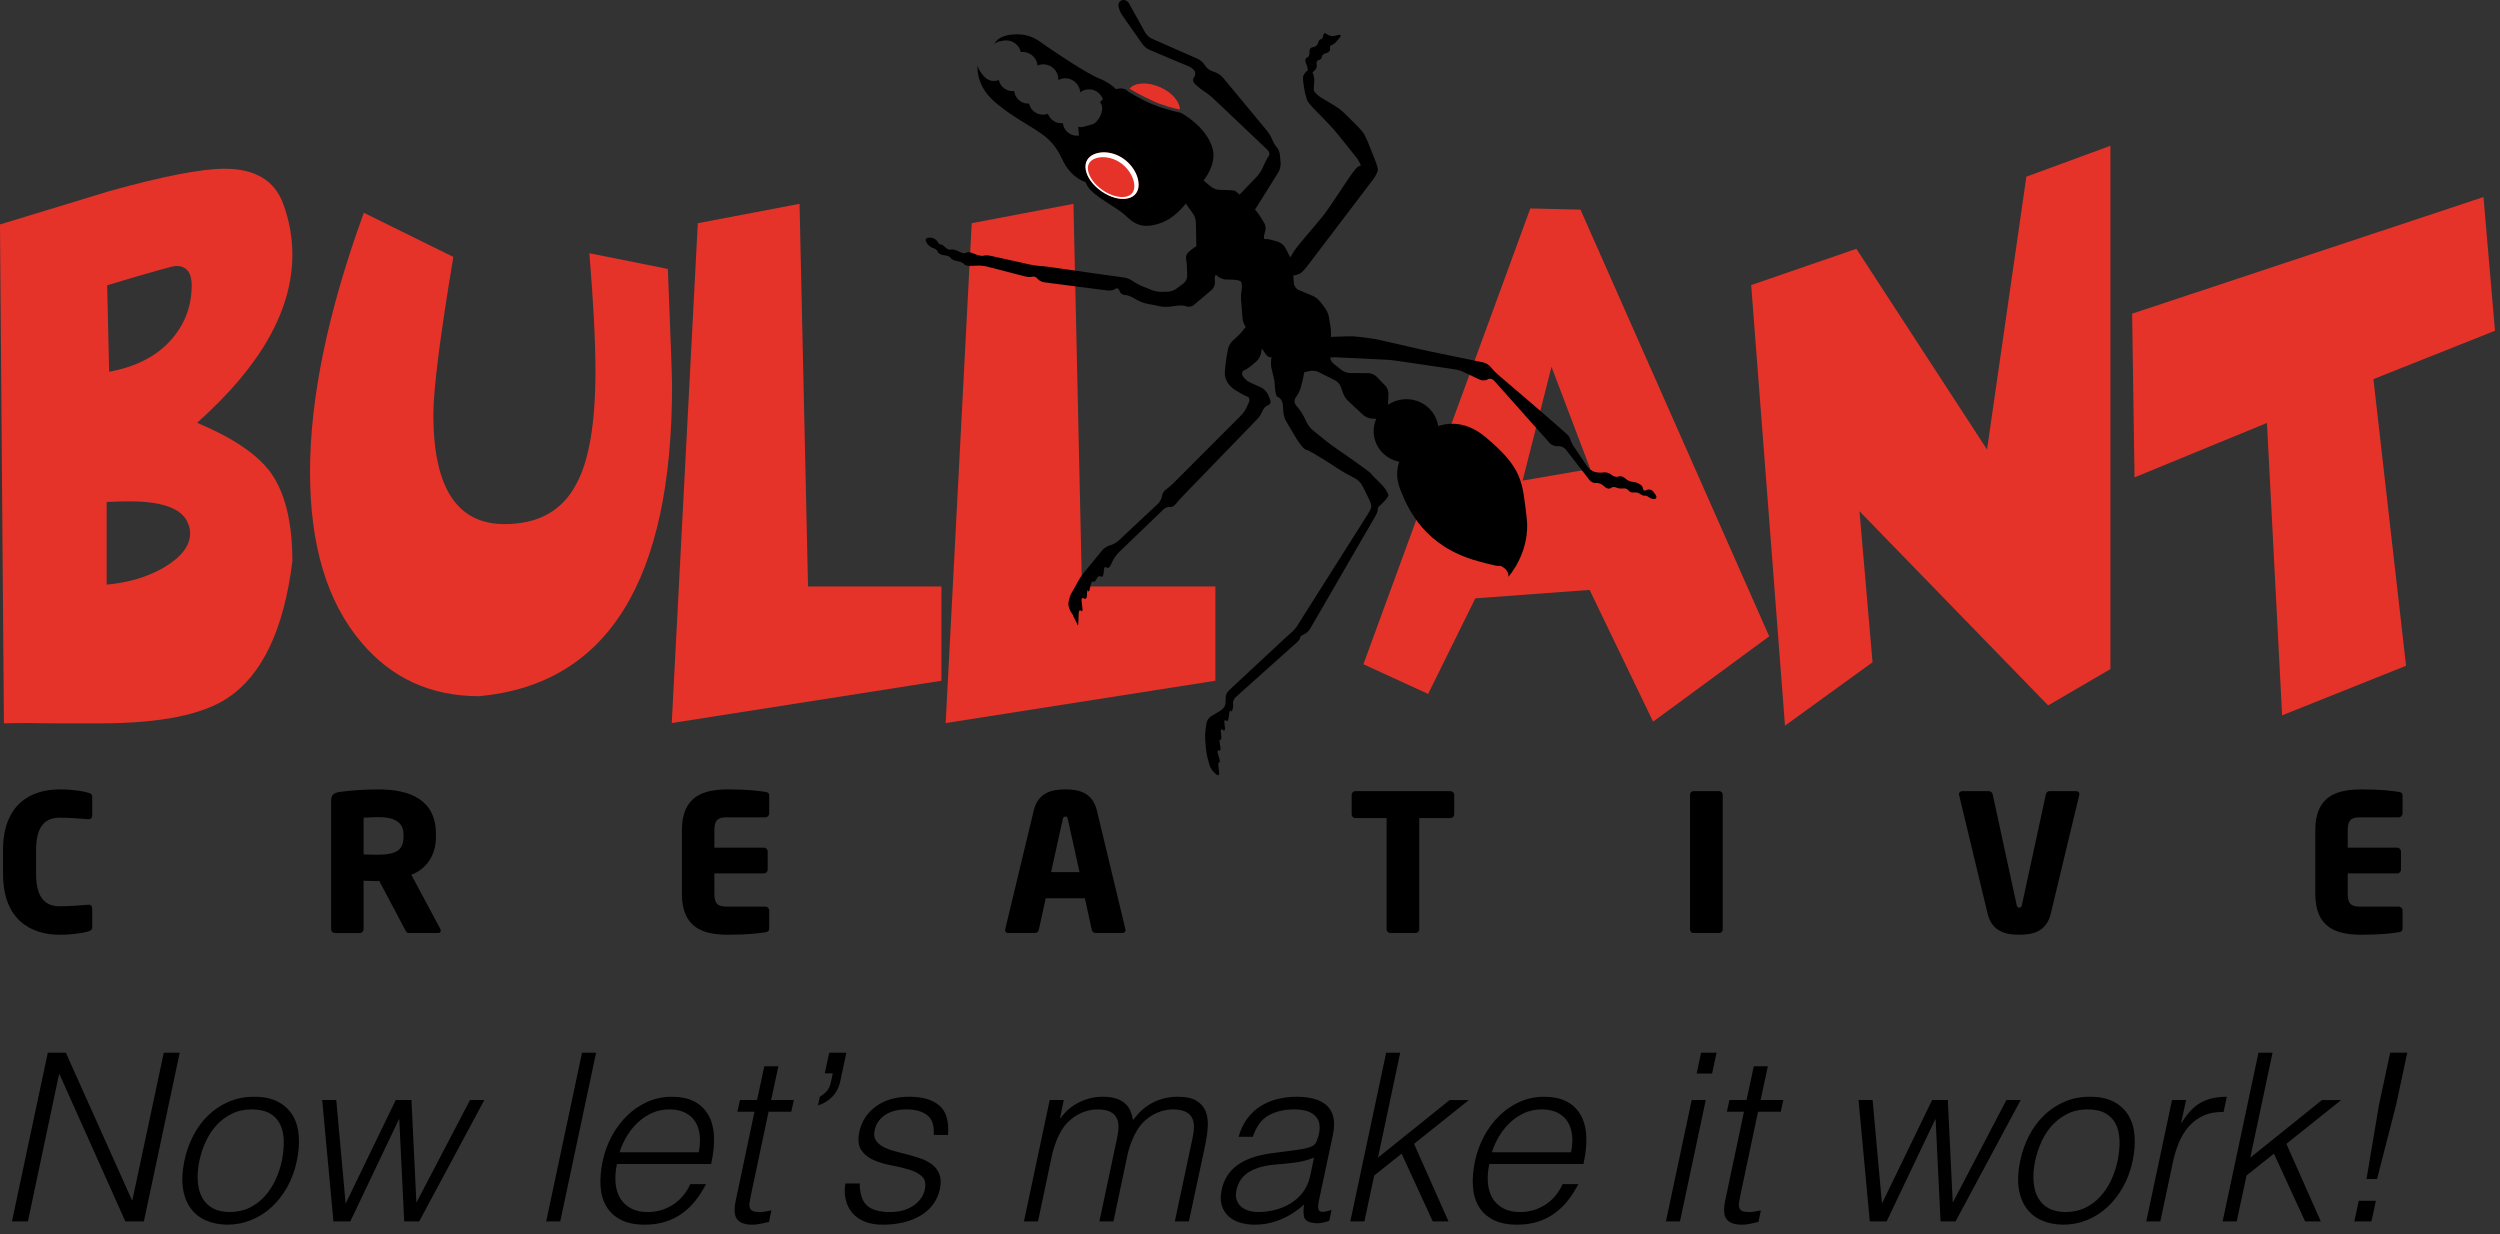
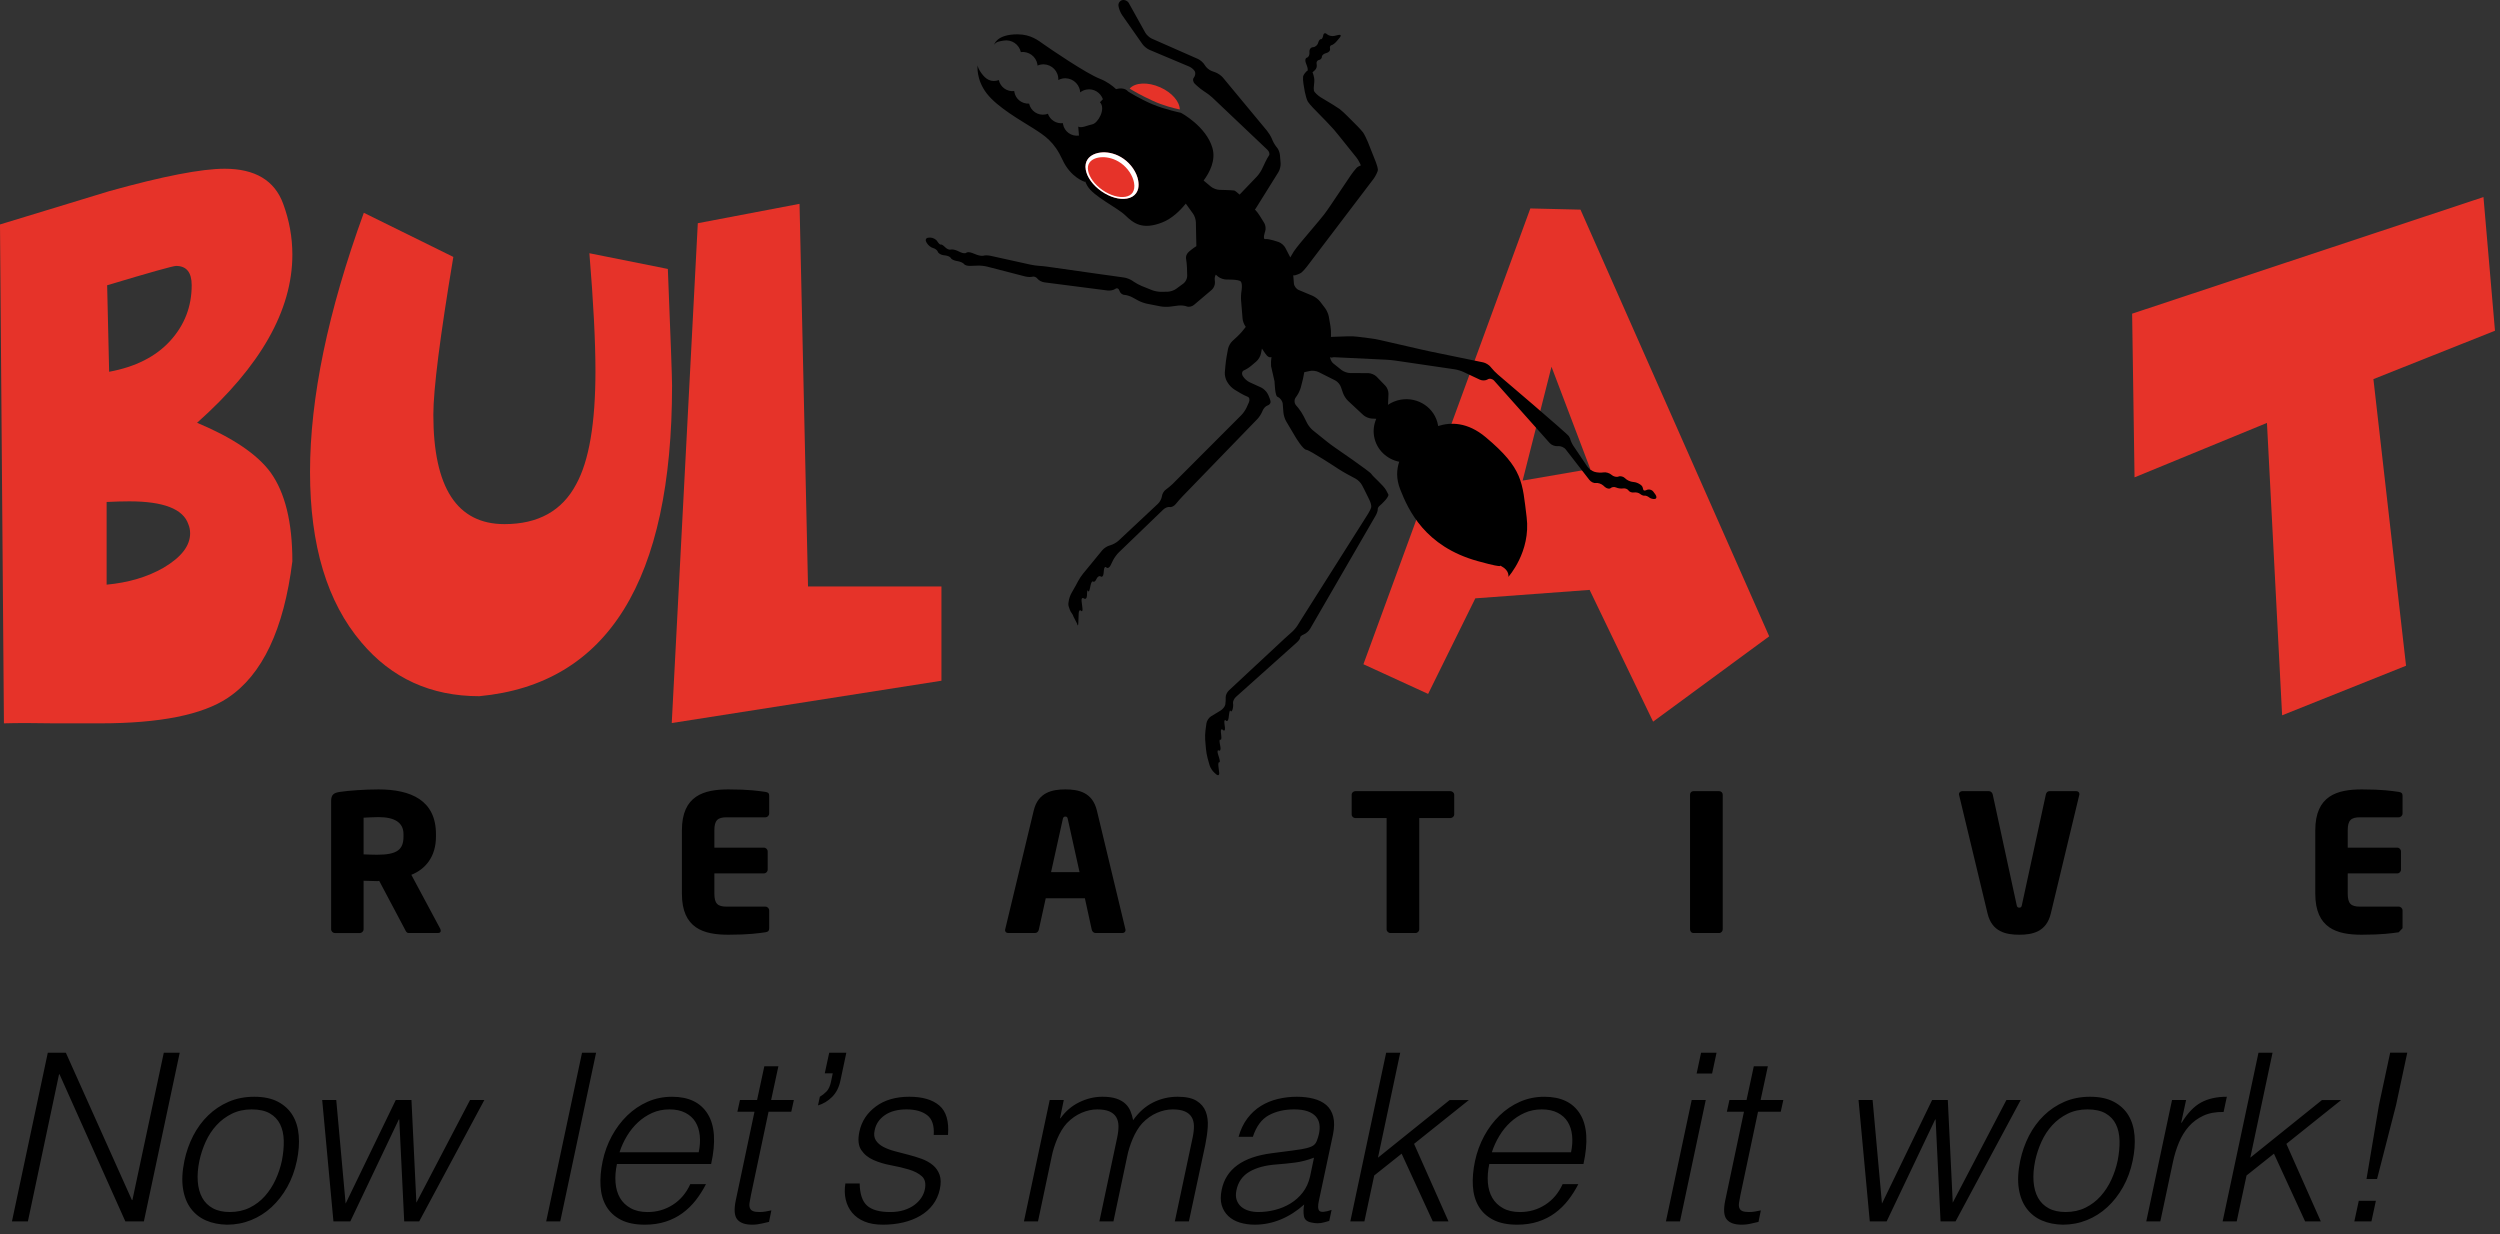
<svg xmlns="http://www.w3.org/2000/svg" width="100%" height="100%" viewBox="0 0 239 118" xml:space="preserve" style="fill-rule:evenodd;clip-rule:evenodd;stroke-linejoin:round;stroke-miterlimit:1.414;">
  <rect x="0" y="0" width="239" height="118" fill="#333333" stroke="none" />
-   <rect id="Logo" x="0" y="0" width="238.52" height="117.08" style="fill:none;" />
  <g>
    <path d="M18.326,27.271c0,-1.232 -0.498,-1.849 -1.494,-1.849c-0.284,0 -2.478,0.616 -6.589,1.849l0.191,8.27c2.512,-0.463 4.454,-1.443 5.831,-2.949c1.372,-1.506 2.061,-3.276 2.061,-5.321m-0.319,22.851c-0.493,-1.465 -2.377,-2.194 -5.647,-2.194c-0.648,0 -1.372,0.022 -2.167,0.061l0,7.905c2.08,-0.195 3.893,-0.729 5.44,-1.617c1.696,-1.002 2.543,-2.096 2.543,-3.288c0,-0.309 -0.054,-0.597 -0.169,-0.867m9.944,3.537c-0.812,6.515 -2.872,10.865 -6.186,13.065c-2.429,1.617 -6.493,2.428 -12.197,2.428l-4.392,0c-1.93,-0.037 -3.528,-0.037 -4.8,0l-0.376,-47.693l10.455,-3.187c5.13,-1.427 8.805,-2.14 11.021,-2.14c2.916,0 4.784,1.122 5.598,3.354c0.583,1.579 0.877,3.202 0.877,4.857c0,5.32 -3.039,10.679 -9.11,16.075c3.403,1.427 5.745,3.006 7.022,4.74c1.39,1.931 2.088,4.763 2.088,8.501" style="fill:#e63329;fill-rule:nonzero;" />
    <path d="M43.339,24.562c-1.274,7.629 -1.911,12.658 -1.911,15.083c0,6.977 2.265,10.461 6.801,10.461c3.223,0 5.511,-1.273 6.855,-3.814c1.231,-2.235 1.841,-5.839 1.841,-10.812c0,-2.812 -0.191,-6.569 -0.58,-11.271l7.501,1.503c0.267,6.662 0.403,10.382 0.403,11.149c0,18.642 -6.145,28.542 -18.432,29.695c-4.623,0 -8.381,-1.715 -11.267,-5.14c-3.278,-3.851 -4.911,-9.279 -4.911,-16.29c0,-7.084 1.712,-15.347 5.143,-24.784l8.557,4.22Z" style="fill:#e63329;fill-rule:nonzero;" />
  </g>
  <path d="M66.71,21.339l9.725,-1.852l0.812,36.576l12.755,0l0,9.014l-25.783,4.046l2.491,-47.784Z" style="fill:#e63329;fill-rule:nonzero;" />
-   <path d="M92.896,21.339l9.725,-1.852l0.812,36.576l12.758,0l0,9.014l-25.784,4.046l2.489,-47.784Z" style="fill:#e63329;fill-rule:nonzero;" />
  <path d="M152.031,44.832l-3.708,-9.771l-2.761,10.886l6.469,-1.115Zm17.104,16.001l-11.098,8.157l-6.07,-12.596l-10.927,0.807l-4.511,9.137l-6.186,-2.837l15.957,-43.573l4.795,0.114l18.04,40.791Z" style="fill:#e63329;fill-rule:nonzero;" />
-   <path d="M167.414,27.252l10.057,-3.466l12.49,19.193l3.76,-26.089l8.035,-2.953l0,50.027l-5.955,3.472l-18.034,-18.561l1.247,14.437l-8.368,6.059l-3.232,-42.119Z" style="fill:#e63329;fill-rule:nonzero;" />
  <path d="M203.832,29.987l0.23,15.648l12.659,-5.205l1.449,27.953l11.848,-4.74l-3.12,-27.401l11.622,-4.623l-1.101,-12.78l-33.587,11.148Z" style="fill:#e63329;fill-rule:nonzero;" />
  <g>
-     <path d="M110.92,8.349c1.122,0.498 1.857,1.372 1.868,2.115c-0.583,-0.119 -1.579,-0.37 -2.57,-0.822c-1.127,-0.517 -1.898,-0.972 -2.222,-1.17c0.512,-0.586 1.732,-0.659 2.924,-0.123" style="fill:#ba1d23;fill-rule:nonzero;" />
    <path d="M158.261,47.279l-0.204,-0.277c-0.15,-0.198 -0.449,-0.265 -0.667,-0.147c0,0 -0.267,0.143 -0.308,-0.092c-0.041,-0.235 -0.129,-0.322 -0.129,-0.322c-0.168,-0.179 -0.512,-0.343 -0.756,-0.358l-0.084,-0.009c-0.246,-0.019 -0.584,-0.172 -0.744,-0.343c-0.162,-0.174 -0.451,-0.251 -0.637,-0.174c-0.186,0.078 -0.49,0.002 -0.67,-0.161l-0.005,-0.006c-0.187,-0.165 -0.528,-0.27 -0.765,-0.229c-0.237,0.044 -0.625,0.02 -0.858,-0.055c-0.233,-0.067 -0.539,-0.294 -0.681,-0.498l-1.348,-2.001c-0.134,-0.204 -0.27,-0.512 -0.303,-0.686l-0.12,-0.222c-0.116,-0.223 -6.786,-5.896 -6.786,-5.896c-0.193,-0.161 -0.472,-0.449 -0.627,-0.646l-0.057,-0.072c-0.153,-0.194 -0.48,-0.396 -0.723,-0.444l-5.063,-1.041c-0.242,-0.054 -0.64,-0.136 -0.879,-0.195l-3.916,-0.898c-0.245,-0.061 -0.642,-0.131 -0.888,-0.158l-1.252,-0.158c-0.248,-0.033 -0.648,-0.052 -0.898,-0.041l-1.427,0.049c-0.067,0.002 -0.146,0.007 -0.231,0.012l0.008,-0.147c0.015,-0.248 -0.01,-0.651 -0.053,-0.896l-0.158,-0.915c-0.045,-0.241 -0.203,-0.604 -0.354,-0.798l-0.49,-0.642c-0.153,-0.194 -0.466,-0.433 -0.694,-0.531l-1.346,-0.563c-0.226,-0.096 -0.432,-0.373 -0.451,-0.623l-0.062,-0.772c0.072,0.002 0.134,0.002 0.163,-0.002c0.082,-0.016 0.495,-0.157 0.623,-0.267c0.131,-0.109 0.36,-0.359 0.509,-0.555l6.399,-8.424c0.147,-0.199 0.407,-0.689 0.397,-0.85c-0.009,-0.158 -0.093,-0.479 -0.186,-0.708l-0.773,-1.95c-0.093,-0.228 -0.349,-0.762 -0.455,-0.902c-0.105,-0.14 -0.34,-0.398 -0.514,-0.578l-0.986,-0.988c-0.168,-0.177 -0.606,-0.58 -0.75,-0.683c-0.148,-0.104 -0.441,-0.294 -0.654,-0.422l-1.16,-0.7c-0.212,-0.125 -0.615,-0.482 -0.637,-0.632c-0.024,-0.15 -0.024,-0.356 0,-0.46c0.021,-0.106 0.06,-0.569 0.024,-0.738c-0.032,-0.169 -0.082,-0.359 -0.106,-0.419c-0.021,-0.061 -0.049,-0.125 -0.055,-0.128c0,-0.008 0.104,-0.106 0.24,-0.222c0.137,-0.113 0.207,-0.363 0.158,-0.56c-0.051,-0.191 0.049,-0.371 0.212,-0.398c0.163,-0.029 0.294,-0.169 0.289,-0.31c-0.007,-0.142 0.182,-0.302 0.422,-0.357c0.235,-0.052 0.394,-0.236 0.356,-0.407c-0.043,-0.173 0.016,-0.324 0.142,-0.347c0.119,-0.021 0.346,-0.192 0.503,-0.387l0.292,-0.346c0.158,-0.19 0.092,-0.299 -0.147,-0.242l-0.365,0.087c-0.239,0.06 -0.568,-0.016 -0.729,-0.169c-0.157,-0.146 -0.315,-0.092 -0.348,0.126c-0.03,0.218 -0.132,0.378 -0.218,0.359c-0.094,-0.017 -0.213,0.144 -0.271,0.361c-0.057,0.215 -0.28,0.401 -0.491,0.406c-0.214,0.011 -0.363,0.218 -0.336,0.468l0.002,0.006c0.028,0.25 -0.078,0.479 -0.234,0.523c-0.157,0.037 -0.209,0.261 -0.118,0.489l0.11,0.294c0.09,0.231 0.09,0.443 0.061,0.46c-0.023,0.02 -0.079,0.052 -0.117,0.082c-0.037,0.024 -0.285,0.321 -0.311,0.477c-0.021,0.158 -0.006,0.482 0.039,0.728l0.125,0.731c0.043,0.245 0.195,0.807 0.293,0.948c0.093,0.146 0.316,0.408 0.49,0.585l1.297,1.331c0.174,0.177 0.582,0.613 0.699,0.752c0.117,0.136 0.34,0.403 0.493,0.599l1.655,2.063c0.158,0.196 0.348,0.54 0.43,0.763l-0.162,0.073c-0.166,0.074 -0.252,0.172 -0.252,0.172c-0.169,0.186 -0.416,0.506 -0.552,0.708l-1.946,2.895c-0.137,0.203 -0.479,0.696 -0.592,0.836c-0.111,0.141 -0.329,0.414 -0.492,0.604l-1.781,2.118c-0.157,0.19 -0.528,0.659 -0.623,0.809c-0.085,0.135 -0.23,0.378 -0.348,0.586c-0.014,-0.031 -0.027,-0.066 -0.042,-0.093l-0.43,-0.83c-0.114,-0.221 -0.398,-0.466 -0.632,-0.55c0,0 -0.95,-0.335 -1.27,-0.281c-0.311,0.055 -0.027,-0.729 -0.027,-0.729c0.082,-0.234 0.045,-0.594 -0.084,-0.806l-0.428,-0.691c-0.107,-0.184 -0.304,-0.433 -0.47,-0.613c0.029,-0.026 0.06,-0.049 0.081,-0.084l2.176,-3.49c0.131,-0.212 0.223,-0.588 0.204,-0.833l-0.063,-0.773c-0.019,-0.251 -0.146,-0.578 -0.282,-0.729c-0.142,-0.155 -0.332,-0.469 -0.429,-0.694l-0.062,-0.15c-0.092,-0.226 -0.304,-0.568 -0.462,-0.762l-4.223,-5.092c-0.161,-0.19 -0.482,-0.413 -0.716,-0.495l-0.36,-0.131c-0.228,-0.087 -0.522,-0.329 -0.642,-0.544l-0.016,-0.025c-0.126,-0.217 -0.414,-0.476 -0.64,-0.577l-4.422,-1.948c-0.226,-0.102 -0.509,-0.362 -0.629,-0.58l-1.565,-2.815c-0.123,-0.218 -0.411,-0.344 -0.643,-0.281c-0.231,0.063 -0.389,0.313 -0.345,0.559l0.008,0.049c0.041,0.248 0.193,0.613 0.335,0.816l1.954,2.788c0.142,0.202 0.447,0.447 0.676,0.542l3.784,1.593c0.229,0.099 0.474,0.311 0.55,0.477c0.071,0.161 0.027,0.428 -0.103,0.58c-0.126,0.158 -0.085,0.425 0.098,0.593l0.212,0.199c0.18,0.172 0.501,0.417 0.708,0.547l0.049,0.028c0.212,0.131 0.531,0.381 0.713,0.55l5.243,4.974c0.181,0.166 0.25,0.411 0.17,0.536c-0.094,0.131 -0.254,0.42 -0.36,0.644l-0.321,0.678c-0.105,0.223 -0.332,0.552 -0.506,0.731l-1.631,1.703c-0.241,-0.214 -0.444,-0.378 -0.517,-0.39c-0.248,-0.038 -1.419,-0.064 -1.419,-0.064c-0.25,-0.006 -0.607,-0.143 -0.798,-0.3l-0.706,-0.587c0.582,-0.783 1.183,-1.944 0.839,-3.126c-0.604,-2.075 -3.006,-3.352 -3.006,-3.352c0,0 -1.505,-0.303 -2.725,-0.817c-1.22,-0.514 -2.312,-1.211 -2.312,-1.211l0,0.005c-0.324,-0.394 -0.861,-0.322 -1.166,-0.241c-0.348,-0.323 -0.861,-0.721 -1.549,-0.99c-1.298,-0.498 -4.781,-2.88 -5.333,-3.269c-0.55,-0.388 -1.258,-0.974 -2.535,-0.979c-2.023,-0.003 -2.235,0.988 -2.235,0.988c0.212,-0.307 0.512,-0.318 0.909,-0.389c0.757,-0.128 1.47,0.358 1.639,1.097c0.752,-0.09 1.454,0.417 1.585,1.174c0.005,0.038 0.005,0.081 0.008,0.119c0.098,-0.043 0.204,-0.079 0.319,-0.098c0.778,-0.137 1.519,0.387 1.652,1.166c0.019,0.103 0.024,0.209 0.019,0.312c0.131,-0.068 0.267,-0.123 0.414,-0.146c0.779,-0.135 1.522,0.386 1.658,1.165c0.008,0.054 0.008,0.108 0.014,0.162c0.174,-0.133 0.381,-0.23 0.615,-0.271c0.688,-0.12 1.331,0.288 1.562,0.923l-0.282,0.291c0.594,0.623 -0.193,2.018 -0.746,2.115c-0.376,0.063 -1.04,0.403 -1.331,0.213l0.071,0.857c-0.722,0.106 -1.399,-0.375 -1.528,-1.102c-0.006,-0.03 -0.003,-0.054 -0.006,-0.084c-0.637,0.073 -1.23,-0.305 -1.437,-0.901c-0.076,0.032 -0.163,0.055 -0.251,0.071c-0.713,0.125 -1.388,-0.338 -1.546,-1.038c-0.681,0.038 -1.291,-0.427 -1.41,-1.113c-0.006,-0.026 -0.003,-0.055 -0.006,-0.087c-0.691,0.081 -1.331,-0.371 -1.481,-1.052c-0.073,0.028 -0.152,0.05 -0.234,0.066c-0.735,0.131 -1.19,-0.33 -1.587,-0.961c-0.161,-0.253 -0.205,-0.505 -0.205,-0.505c0,0 -0.171,1.323 0.872,2.677c1.04,1.354 3.365,2.644 4.457,3.341c1.089,0.697 1.995,1.269 2.779,2.987c0.785,1.723 2.146,2.129 2.146,2.129l0.035,-0.039c0.057,0.141 0.121,0.277 0.194,0.406c0.58,1.024 2.864,2.08 3.643,2.837c0.775,0.751 1.617,1.413 3.506,0.681c0.953,-0.37 1.731,-1.138 2.271,-1.81l0.691,0.96c0.148,0.201 0.27,0.572 0.273,0.817l0.046,2.238c0,0.016 0.006,0.036 0.007,0.053c-0.003,0.001 -0.007,0.001 -0.01,0.003c0,0 -0.343,0.209 -0.691,0.514c-0.354,0.306 -0.294,0.644 -0.294,0.644c0.043,0.245 0.081,0.647 0.092,0.897l0.022,0.784c0.006,0.246 -0.153,0.572 -0.349,0.72l-0.707,0.52c-0.196,0.15 -0.567,0.27 -0.812,0.275l-0.626,0.011c-0.251,0.003 -0.642,-0.068 -0.871,-0.163l-0.986,-0.396c-0.229,-0.092 -0.585,-0.285 -0.789,-0.428l-0.087,-0.064c-0.207,-0.142 -0.572,-0.288 -0.817,-0.318l-1.176,-0.166c-0.245,-0.033 -0.649,-0.088 -0.894,-0.123l-5.232,-0.743c-0.245,-0.038 -0.61,-0.074 -0.812,-0.082c-0.201,-0.011 -0.566,-0.062 -0.806,-0.113l-3.822,-0.845c-0.243,-0.055 -0.545,-0.062 -0.67,-0.017c-0.125,0.041 -0.414,0.006 -0.648,-0.081l-0.457,-0.177c-0.232,-0.09 -0.482,-0.099 -0.556,-0.02c-0.076,0.078 -0.321,0.061 -0.547,-0.044l-0.324,-0.151c-0.223,-0.1 -0.512,-0.147 -0.637,-0.107c-0.125,0.041 -0.359,-0.062 -0.523,-0.231c-0.163,-0.174 -0.348,-0.282 -0.408,-0.25c-0.06,0.032 -0.213,-0.106 -0.335,-0.305c-0.125,-0.205 -0.428,-0.363 -0.675,-0.36l-0.147,0.007c-0.245,0.005 -0.351,0.185 -0.237,0.402l0.049,0.092c0.12,0.219 0.386,0.441 0.596,0.493c0.21,0.053 0.417,0.215 0.466,0.362c0.049,0.15 0.288,0.294 0.533,0.327l0.18,0.021c0.245,0.032 0.482,0.142 0.523,0.245c0.038,0.104 0.272,0.229 0.512,0.277l0.204,0.038c0.242,0.05 0.493,0.169 0.558,0.272c0.06,0.099 0.31,0.175 0.561,0.169l0.784,-0.027c0.25,-0.008 0.648,0.038 0.887,0.104l3.605,0.932c0.24,0.06 0.561,0.07 0.708,0.023c0.144,-0.046 0.36,0.041 0.477,0.199c0.117,0.158 0.411,0.312 0.658,0.343l6.042,0.779c0.248,0.03 0.577,-0.038 0.735,-0.155c0.158,-0.117 0.332,-0.038 0.392,0.177c0.06,0.209 0.272,0.39 0.474,0.397c0.201,0.011 0.544,0.114 0.762,0.234l0.55,0.302c0.218,0.12 0.594,0.259 0.836,0.305l1.288,0.254c0.245,0.049 0.645,0.062 0.893,0.032l0.841,-0.108c0.248,-0.027 0.602,0.005 0.795,0.084c0.193,0.079 0.504,0.014 0.692,-0.149l1.707,-1.448c0.185,-0.158 0.321,-0.493 0.294,-0.741l-0.019,-0.212c-0.019,-0.173 0.025,-0.36 0.1,-0.489c0.13,0.115 0.227,0.195 0.227,0.195c0.193,0.158 0.552,0.277 0.803,0.275c0,0 1.154,-0.03 1.35,0.179c0.202,0.21 0.076,0.929 0.076,0.929c-0.043,0.245 -0.06,0.648 -0.038,0.894l0.142,1.729c0.015,0.242 0.152,0.59 0.303,0.789l-0.162,0.215c-0.147,0.199 -0.419,0.501 -0.601,0.67l-0.52,0.479c-0.183,0.169 -0.368,0.507 -0.412,0.752l-0.128,0.697c-0.043,0.241 -0.098,0.642 -0.119,0.893l-0.058,0.659c-0.019,0.245 0.069,0.623 0.194,0.836l0.109,0.177c0.125,0.209 0.403,0.489 0.615,0.617l0.58,0.349c0.215,0.128 0.523,0.28 0.689,0.34c0.166,0.061 0.217,0.296 0.12,0.523l-0.216,0.487c-0.1,0.227 -0.324,0.556 -0.498,0.732l-6.583,6.595c-0.18,0.174 -0.469,0.414 -0.648,0.539c-0.174,0.113 -0.346,0.4 -0.373,0.626c-0.025,0.229 -0.196,0.556 -0.378,0.725l-3.785,3.545c-0.18,0.168 -0.528,0.359 -0.768,0.424l-0.049,0.015c-0.245,0.062 -0.566,0.269 -0.724,0.463l-0.43,0.524c-0.153,0.191 -0.414,0.504 -0.569,0.697l-0.825,1.002c-0.158,0.191 -0.381,0.523 -0.496,0.746l-0.188,0.356c-0.117,0.219 -0.31,0.563 -0.43,0.76c-0.122,0.202 -0.248,0.561 -0.275,0.812l-0.027,0.177c-0.027,0.245 0.082,0.434 0.136,0.612c0.093,0.272 0.3,0.425 0.354,0.667l0.34,0.657c0.052,0.239 0.107,0.236 0.117,-0.012l0.039,-0.97c0.01,-0.25 0.109,-0.358 0.217,-0.245c0.109,0.115 0.175,0.009 0.142,-0.238l-0.084,-0.682c-0.03,-0.25 0.07,-0.364 0.223,-0.256c0.15,0.106 0.28,-0.011 0.291,-0.256l0.011,-0.239c0.008,-0.246 0.049,-0.346 0.095,-0.221c0.047,0.122 0.123,0.03 0.172,-0.215l0.082,-0.373c0.051,-0.243 0.158,-0.384 0.239,-0.308c0.082,0.075 0.223,-0.038 0.316,-0.257c0.098,-0.217 0.278,-0.32 0.406,-0.228c0.125,0.087 0.247,-0.044 0.269,-0.289l0.033,-0.332c0.019,-0.248 0.125,-0.36 0.234,-0.242c0.109,0.114 0.289,0.027 0.398,-0.195l0.255,-0.521c0.112,-0.218 0.349,-0.542 0.526,-0.714l4.261,-4.106c0.179,-0.171 0.455,-0.279 0.62,-0.243c0.161,0.039 0.42,-0.089 0.572,-0.284l0.038,-0.043c0.153,-0.191 0.42,-0.496 0.594,-0.676l7.177,-7.413c0.172,-0.178 0.385,-0.513 0.475,-0.744l0.008,-0.024c0.09,-0.23 0.302,-0.463 0.468,-0.515c0.172,-0.049 0.308,-0.204 0.306,-0.337c0,-0.131 -0.096,-0.419 -0.205,-0.644l-0.082,-0.158c-0.113,-0.223 -0.392,-0.486 -0.615,-0.588l-1.107,-0.504c-0.226,-0.103 -0.512,-0.36 -0.635,-0.577l-0.016,-0.023c-0.12,-0.218 -0.071,-0.452 0.114,-0.534c0.191,-0.076 0.496,-0.269 0.686,-0.43l0.507,-0.431c0.188,-0.164 0.386,-0.492 0.43,-0.734l0.097,-0.485c0.106,0.152 0.207,0.301 0.298,0.441c0.244,0.373 0.449,0.434 0.612,0.364c-0.039,0.247 -0.058,0.63 -0.038,0.868l0.332,1.46c0.02,0.247 0.049,1.367 0.275,1.471l0.062,0.033c0.224,0.103 0.426,0.392 0.447,0.637l0.068,0.852c0.02,0.248 0.138,0.626 0.27,0.839l0.451,0.763c0.125,0.212 0.332,0.561 0.458,0.772c0,0 0.687,1.149 1.013,1.176c0.326,0.022 3.049,1.819 3.049,1.819c0.207,0.136 0.556,0.343 0.773,0.463l0.898,0.484c0.218,0.12 0.492,0.397 0.605,0.621l0.198,0.381c0.114,0.224 0.294,0.583 0.399,0.806l0.125,0.263c0.109,0.223 0.178,0.512 0.154,0.642c-0.022,0.125 -0.154,0.403 -0.285,0.61l-6.293,9.948c-0.131,0.209 -0.338,0.544 -0.461,0.74c-0.123,0.202 -0.373,0.495 -0.561,0.656l-0.02,0.017c-0.188,0.16 -0.49,0.434 -0.67,0.602l-5.316,4.95c-0.183,0.169 -0.319,0.468 -0.308,0.663c0.011,0.196 -0.006,0.513 -0.038,0.694c-0.038,0.184 -0.24,0.439 -0.452,0.569l-0.91,0.551c-0.212,0.128 -0.411,0.435 -0.443,0.68l-0.09,0.676c-0.036,0.247 -0.044,0.653 -0.027,0.898l0.073,0.853c0.019,0.247 0.09,0.645 0.155,0.882l0.188,0.673c0.068,0.239 0.275,0.565 0.463,0.729l0.171,0.15c0.191,0.161 0.316,0.093 0.289,-0.152l-0.073,-0.607c-0.03,-0.247 0.002,-0.421 0.078,-0.39c0.071,0.03 0.071,-0.139 0.003,-0.373l-0.133,-0.443c-0.071,-0.236 -0.027,-0.378 0.095,-0.308c0.123,0.065 0.188,-0.082 0.15,-0.321l-0.065,-0.367c-0.047,-0.242 -0.017,-0.4 0.059,-0.346c0.077,0.055 0.115,-0.104 0.087,-0.352l-0.04,-0.37c-0.025,-0.248 0.062,-0.341 0.193,-0.21c0.136,0.133 0.223,0.038 0.196,-0.21l-0.054,-0.449c-0.028,-0.244 0.038,-0.354 0.147,-0.239c0.109,0.115 0.223,0.011 0.255,-0.236l0.055,-0.428c0.035,-0.247 0.095,-0.365 0.136,-0.258c0.038,0.103 0.12,0.051 0.18,-0.112c0.06,-0.169 0.087,-0.447 0.054,-0.616c-0.027,-0.174 0.098,-0.451 0.283,-0.615l5.824,-5.211c0.185,-0.169 0.323,-0.373 0.31,-0.46c-0.016,-0.084 0.146,-0.221 0.353,-0.302c0.206,-0.079 0.479,-0.321 0.601,-0.536l6.254,-10.804c0.125,-0.215 0.219,-0.482 0.207,-0.597c-0.013,-0.113 0.071,-0.274 0.18,-0.354c0.109,-0.082 0.332,-0.3 0.496,-0.485l0.078,-0.087c0.166,-0.188 0.286,-0.408 0.271,-0.495l-0.234,-0.443c-0.243,-0.444 -1.28,-1.315 -1.399,-1.533c-0.119,-0.223 -3.504,-2.543 -3.504,-2.543c-0.207,-0.142 -0.531,-0.381 -0.722,-0.536l-1.366,-1.098c-0.191,-0.155 -0.441,-0.462 -0.551,-0.687l-0.34,-0.675c-0.111,-0.223 -0.33,-0.561 -0.486,-0.751l-0.246,-0.294c-0.158,-0.191 -0.172,-0.512 -0.027,-0.716l0.128,-0.184c0.146,-0.204 0.308,-0.565 0.373,-0.806l0.207,-0.816c0.041,-0.166 0.087,-0.408 0.12,-0.624l0.527,-0.117c0.243,-0.058 0.621,-0.009 0.844,0.104l1.582,0.795c0.221,0.108 0.471,0.393 0.547,0.626l0.205,0.593c0.081,0.237 0.295,0.567 0.477,0.735l1.459,1.359c0.183,0.169 0.531,0.318 0.779,0.335l0.462,0.025c-0.223,0.515 -0.309,1.092 -0.207,1.682c0.218,1.253 1.2,2.182 2.402,2.426c-0.247,0.725 -0.31,1.608 0.092,2.629c0.778,1.978 2.358,5.468 7.411,6.867c3.224,0.894 1.716,0.201 2.268,0.49c0.805,0.427 0.662,1.018 0.662,1.018c0,0 2.167,-2.396 1.748,-5.715c-0.416,-3.318 -0.318,-4.628 -3.912,-7.637c-1.735,-1.454 -3.347,-1.453 -4.553,-1.068c-0.004,-0.025 -0.001,-0.049 -0.005,-0.074c-0.286,-1.646 -1.888,-2.739 -3.575,-2.445c-0.451,0.079 -0.858,0.254 -1.215,0.492c0.004,-0.028 0.011,-0.06 0.012,-0.086l0.041,-0.966c0.008,-0.251 -0.123,-0.597 -0.297,-0.773l-0.848,-0.877c-0.171,-0.175 -0.518,-0.32 -0.766,-0.327l-1.764,-0.011c-0.248,0 -0.609,-0.131 -0.806,-0.283l-0.792,-0.632c-0.161,-0.128 -0.283,-0.376 -0.316,-0.598l0.129,0.04l0.236,-0.041l5.002,0.24c0.245,0.011 0.65,0.049 0.895,0.087l5.652,0.83c0.248,0.036 0.633,0.153 0.855,0.259l1.56,0.735c0.226,0.103 0.554,0.092 0.736,-0.027c0.177,-0.12 0.457,-0.066 0.623,0.119l5.317,5.969c0.164,0.186 0.5,0.315 0.752,0.294l0.054,-0.006c0.247,-0.021 0.575,0.12 0.725,0.319l2.259,2.913c0.153,0.198 0.437,0.329 0.629,0.297c0.193,-0.033 0.51,0.07 0.694,0.233l0.169,0.152c0.193,0.161 0.439,0.202 0.553,0.093c0.117,-0.105 0.347,-0.128 0.516,-0.049c0.174,0.082 0.468,0.12 0.664,0.087c0.193,-0.033 0.425,0.054 0.517,0.196c0.093,0.139 0.322,0.223 0.519,0.19c0.192,-0.035 0.459,0.03 0.588,0.139c0.13,0.111 0.326,0.188 0.43,0.167c0.111,-0.018 0.305,0.057 0.436,0.168c0.131,0.108 0.379,0.174 0.549,0.146c0.174,-0.035 0.194,-0.223 0.049,-0.423Z" style="fill-rule:nonzero;" />
    <path d="M110.92,8.349c1.122,0.498 1.857,1.372 1.868,2.115c-0.583,-0.119 -1.579,-0.37 -2.57,-0.822c-1.127,-0.517 -1.898,-0.972 -2.222,-1.17c0.512,-0.586 1.732,-0.659 2.924,-0.123" style="fill:#e63329;fill-rule:nonzero;" />
-     <path d="M8.416,89.053c-0.384,0.125 -1.44,0.308 -2.72,0.308c-2.777,0 -5.404,-1.459 -5.404,-5.805l0,-2.298c0,-4.345 2.627,-5.791 5.404,-5.791c1.28,0 2.336,0.184 2.72,0.313c0.256,0.074 0.4,0.144 0.4,0.399l0,1.773c0,0.218 -0.109,0.365 -0.345,0.365l-0.055,0c-0.694,-0.058 -1.696,-0.147 -2.703,-0.147c-1.258,0 -2.263,0.656 -2.263,3.087l0,2.298c0,2.43 1.005,3.085 2.263,3.085c1.007,0 2.009,-0.09 2.703,-0.145l0.055,0c0.236,0 0.345,0.145 0.345,0.365l0,1.77c-0.001,0.257 -0.145,0.349 -0.4,0.423" style="fill-rule:nonzero;" />
    <path d="M38.574,79.741c0,-1.113 -0.855,-1.625 -2.391,-1.625c-0.256,0 -1.203,0.038 -1.424,0.055l0,3.506c0.199,0.017 1.095,0.036 1.299,0.036c1.914,0 2.516,-0.493 2.516,-1.734l0,-0.238Zm3.286,9.456l-2.793,0c-0.199,0 -0.275,-0.18 -0.365,-0.365l-2.448,-4.617l-0.196,0.02c-0.386,0 -0.953,-0.036 -1.299,-0.036l0,4.634c0,0.202 -0.166,0.365 -0.367,0.365l-2.372,0c-0.201,0 -0.364,-0.163 -0.364,-0.365l0,-12.246c0,-0.624 0.256,-0.79 0.822,-0.879c0.839,-0.128 2.39,-0.24 3.705,-0.24c3.104,0 5.495,1.043 5.495,4.274l0,0.237c0,1.938 -1.021,3.123 -2.355,3.653l2.758,5.146c0.035,0.07 0.054,0.146 0.054,0.201c0,0.126 -0.073,0.218 -0.275,0.218" style="fill-rule:nonzero;" />
    <path d="M73.17,89.126c-0.64,0.088 -1.571,0.234 -3.542,0.234c-2.355,0 -4.438,-0.599 -4.438,-3.923l0,-6.058c0,-3.327 2.102,-3.912 4.454,-3.912c1.977,0 2.886,0.148 3.526,0.238c0.256,0.036 0.365,0.128 0.365,0.362l0,1.702c0,0.199 -0.163,0.365 -0.365,0.365l-3.705,0c-0.858,0 -1.171,0.291 -1.171,1.244l0,1.657l4.732,0c0.198,0 0.365,0.164 0.365,0.368l0,1.731c0,0.202 -0.167,0.364 -0.365,0.364l-4.732,0l0,1.937c0,0.95 0.313,1.239 1.171,1.239l3.705,0c0.202,0 0.365,0.166 0.365,0.366l0,1.699c0.001,0.241 -0.108,0.35 -0.365,0.387" style="fill-rule:nonzero;" />
    <path d="M102.088,78.334c-0.036,-0.18 -0.071,-0.271 -0.237,-0.271c-0.164,0 -0.221,0.092 -0.254,0.271l-1.116,5.042l2.723,0l-1.116,-5.042Zm5.205,10.863l-2.556,0c-0.183,0 -0.33,-0.145 -0.368,-0.327l-0.654,-2.995l-3.743,0l-0.659,2.995c-0.035,0.183 -0.182,0.327 -0.365,0.327l-2.556,0c-0.183,0 -0.311,-0.109 -0.311,-0.289c0,-0.021 0.022,-0.06 0.022,-0.092l2.72,-11.321c0.417,-1.753 1.77,-2.028 3.028,-2.028c1.26,0 2.594,0.275 3.013,2.028l2.72,11.321c0,0.032 0.02,0.07 0.02,0.092c0,0.18 -0.131,0.289 -0.311,0.289" style="fill-rule:nonzero;" />
    <path d="M138.642,78.209l-2.962,0l0,10.624c0,0.2 -0.161,0.364 -0.361,0.364l-2.395,0c-0.198,0 -0.365,-0.164 -0.365,-0.364l0,-10.624l-2.973,0c-0.201,0 -0.367,-0.147 -0.367,-0.35l0,-1.881c0,-0.199 0.166,-0.346 0.367,-0.346l9.056,0c0.196,0 0.381,0.146 0.381,0.346l0,1.881c-0.001,0.203 -0.185,0.35 -0.381,0.35" style="fill-rule:nonzero;" />
    <path d="M164.344,89.197l-2.445,0c-0.201,0 -0.332,-0.163 -0.332,-0.365l0,-12.853c0,-0.199 0.131,-0.347 0.332,-0.347l2.445,0c0.201,0 0.349,0.147 0.349,0.347l0,12.853c-0.001,0.202 -0.148,0.365 -0.349,0.365" style="fill-rule:nonzero;" />
    <path d="M198.773,76.02l-2.717,11.315c-0.419,1.754 -1.754,2.025 -3.012,2.025c-1.264,0 -2.613,-0.271 -3.032,-2.025l-2.718,-11.315c0,-0.041 -0.021,-0.057 -0.021,-0.095c0,-0.161 0.146,-0.292 0.326,-0.292l2.543,0c0.18,0 0.327,0.147 0.365,0.33l2.281,10.534c0.035,0.201 0.092,0.274 0.256,0.274c0.164,0 0.219,-0.073 0.254,-0.274l2.283,-10.534c0.033,-0.183 0.164,-0.33 0.347,-0.33l2.554,0c0.182,0 0.312,0.109 0.312,0.292c0.001,0.019 -0.021,0.054 -0.021,0.095" style="fill-rule:nonzero;" />
-     <path d="M229.316,89.126c-0.637,0.088 -1.568,0.234 -3.539,0.234c-2.358,0 -4.436,-0.599 -4.436,-3.923l0,-6.058c0,-3.327 2.1,-3.912 4.454,-3.912c1.972,0 2.884,0.148 3.521,0.238c0.256,0.036 0.367,0.128 0.367,0.362l0,1.702c0,0.199 -0.166,0.365 -0.367,0.365l-3.703,0c-0.86,0 -1.17,0.291 -1.17,1.244l0,1.657l4.73,0c0.199,0 0.363,0.164 0.363,0.368l0,1.731c0,0.202 -0.164,0.364 -0.363,0.364l-4.73,0l0,1.937c0,0.95 0.31,1.239 1.17,1.239l3.703,0c0.201,0 0.367,0.166 0.367,0.366l0,1.699c0.001,0.241 -0.111,0.35 -0.367,0.387" style="fill-rule:nonzero;" />
+     <path d="M229.316,89.126c-0.637,0.088 -1.568,0.234 -3.539,0.234c-2.358,0 -4.436,-0.599 -4.436,-3.923l0,-6.058c0,-3.327 2.1,-3.912 4.454,-3.912c1.972,0 2.884,0.148 3.521,0.238c0.256,0.036 0.367,0.128 0.367,0.362l0,1.702c0,0.199 -0.166,0.365 -0.367,0.365l-3.703,0c-0.86,0 -1.17,0.291 -1.17,1.244l0,1.657l4.73,0c0.199,0 0.363,0.164 0.363,0.368l0,1.731c0,0.202 -0.164,0.364 -0.363,0.364l-4.73,0l0,1.937c0,0.95 0.31,1.239 1.17,1.239l3.703,0c0.201,0 0.367,0.166 0.367,0.366l0,1.699" style="fill-rule:nonzero;" />
    <path d="M226.709,116.766l0.425,-1.971l-1.635,0l-0.425,1.971l1.635,0Zm-0.471,-4.054l1.008,0l1.814,-7.057l1.075,-5.018l-1.635,0l-1.075,5.018l-1.187,7.057Zm-12.409,4.054l0.94,-4.39l2.62,-2.085l2.98,6.475l1.5,0l-3.292,-7.414l5.24,-4.189l-1.836,0l-6.854,5.511l2.128,-10.035l-1.344,0l-3.428,16.128l1.346,0l0,-0.001Zm-6.093,-5.691c0.135,-0.641 0.324,-1.257 0.57,-1.848c0.247,-0.589 0.561,-1.101 0.941,-1.534c0.381,-0.433 0.844,-0.775 1.389,-1.03c0.545,-0.254 1.191,-0.373 1.938,-0.358l0.313,-1.456c-0.971,0 -1.792,0.183 -2.464,0.549c-0.672,0.366 -1.292,1.012 -1.859,1.938l-0.045,0l0.471,-2.174l-1.344,0l-2.463,11.604l1.344,0l1.209,-5.691Zm-5.891,1.703c-0.269,0.582 -0.608,1.105 -1.019,1.568c-0.411,0.463 -0.896,0.832 -1.456,1.108c-0.56,0.276 -1.191,0.414 -1.894,0.414c-0.642,0 -1.184,-0.118 -1.623,-0.357c-0.441,-0.239 -0.781,-0.575 -1.02,-1.008c-0.239,-0.434 -0.381,-0.952 -0.426,-1.558c-0.045,-0.604 0.008,-1.266 0.156,-1.982c0.135,-0.627 0.336,-1.235 0.605,-1.825c0.269,-0.59 0.611,-1.113 1.029,-1.568c0.418,-0.456 0.908,-0.821 1.468,-1.098c0.56,-0.277 1.19,-0.414 1.894,-0.414c0.717,0 1.295,0.127 1.735,0.381c0.44,0.254 0.769,0.601 0.985,1.041c0.217,0.441 0.332,0.96 0.348,1.557c0.016,0.598 -0.045,1.24 -0.18,1.927c-0.133,0.628 -0.334,1.231 -0.602,1.814m-2.341,3.865c0.725,-0.291 1.378,-0.706 1.96,-1.243c0.583,-0.538 1.083,-1.18 1.501,-1.927c0.418,-0.746 0.725,-1.583 0.918,-2.509c0.18,-0.852 0.239,-1.649 0.18,-2.396c-0.059,-0.747 -0.254,-1.393 -0.582,-1.938c-0.328,-0.545 -0.795,-0.979 -1.4,-1.3c-0.605,-0.32 -1.363,-0.481 -2.273,-0.481c-0.896,0 -1.714,0.161 -2.453,0.481c-0.738,0.321 -1.393,0.759 -1.959,1.311c-0.568,0.553 -1.043,1.199 -1.424,1.938c-0.38,0.739 -0.66,1.534 -0.84,2.386c-0.209,1.016 -0.254,1.903 -0.134,2.666c0.118,0.762 0.37,1.396 0.75,1.903c0.381,0.508 0.866,0.89 1.456,1.143c0.59,0.254 1.258,0.389 2.005,0.403c0.806,-0.001 1.57,-0.146 2.295,-0.437m-13.294,-11.481l-1.501,0l-4.793,9.901l-0.896,-9.901l-1.344,0l1.075,11.604l1.612,0l4.638,-9.744l0.044,0l0.471,9.744l1.434,0l6.228,-11.604l-1.366,0l-5.13,9.812l-0.472,-9.812Zm-17.875,10.551c-0.194,0.045 -0.386,0.082 -0.571,0.111c-0.188,0.03 -0.369,0.045 -0.549,0.045c-0.284,0 -0.497,-0.029 -0.639,-0.09c-0.143,-0.059 -0.238,-0.156 -0.291,-0.291c-0.053,-0.134 -0.063,-0.306 -0.033,-0.515c0.029,-0.209 0.074,-0.455 0.134,-0.739l1.681,-7.952l2.172,0l0.246,-1.12l-2.172,0l0.694,-3.226l-1.344,0l-0.694,3.226l-1.636,0l-0.246,1.12l1.635,0l-1.792,8.489c-0.179,0.867 -0.131,1.468 0.146,1.804c0.275,0.336 0.75,0.504 1.422,0.504c0.328,0 0.639,-0.038 0.93,-0.111c0.291,-0.075 0.518,-0.127 0.684,-0.157l0.223,-1.098Zm-4.659,-13.081l0.426,-1.994l-1.479,0l-0.426,1.994l1.479,0Zm-3.069,14.134l2.463,-11.604l-1.344,0l-2.464,11.604l1.345,0Zm-9.228,-5.488c0.462,-2.091 0.354,-3.685 -0.325,-4.782c-0.68,-1.098 -1.819,-1.646 -3.416,-1.646c-0.837,0 -1.616,0.161 -2.341,0.481c-0.725,0.321 -1.374,0.762 -1.949,1.321c-0.574,0.561 -1.064,1.214 -1.467,1.96c-0.402,0.747 -0.693,1.546 -0.874,2.397c-0.179,0.851 -0.246,1.646 -0.201,2.386c0.046,0.739 0.228,1.381 0.55,1.926c0.319,0.545 0.783,0.976 1.387,1.288c0.605,0.314 1.371,0.471 2.297,0.471c0.732,0 1.396,-0.098 1.994,-0.292c0.597,-0.192 1.135,-0.466 1.613,-0.816c0.477,-0.352 0.898,-0.762 1.265,-1.232c0.367,-0.47 0.69,-0.981 0.975,-1.535l-1.501,0c-0.389,0.853 -0.945,1.51 -1.669,1.973c-0.724,0.463 -1.526,0.693 -2.407,0.693c-0.643,0 -1.185,-0.123 -1.625,-0.37c-0.441,-0.245 -0.779,-0.573 -1.019,-0.984c-0.24,-0.411 -0.382,-0.896 -0.427,-1.456c-0.043,-0.561 0,-1.154 0.136,-1.781l9.004,0l0,-0.002Zm-8.759,-1.121c0.179,-0.552 0.418,-1.075 0.717,-1.567c0.298,-0.493 0.649,-0.927 1.053,-1.3c0.403,-0.372 0.854,-0.672 1.355,-0.896c0.5,-0.224 1.049,-0.336 1.646,-0.336c0.598,0 1.105,0.107 1.524,0.325c0.417,0.216 0.739,0.507 0.963,0.873c0.224,0.365 0.362,0.799 0.414,1.299c0.052,0.501 0.019,1.035 -0.101,1.602l-7.571,0Zm-12.184,6.609l0.939,-4.39l2.621,-2.085l2.979,6.475l1.502,0l-3.293,-7.414l5.241,-4.189l-1.837,0l-6.854,5.511l2.127,-10.035l-1.344,0l-3.427,16.128l1.346,0l0,-0.001Zm-8.849,-6.519c-2.793,0.358 -4.391,1.523 -4.794,3.494c-0.12,0.568 -0.12,1.058 0,1.468c0.119,0.41 0.328,0.758 0.627,1.042c0.299,0.283 0.668,0.492 1.109,0.627c0.44,0.134 0.914,0.201 1.422,0.201c0.852,0 1.677,-0.165 2.476,-0.492c0.798,-0.328 1.55,-0.808 2.251,-1.435c-0.074,0.403 -0.082,0.773 -0.023,1.109c0.061,0.336 0.307,0.541 0.74,0.616c0.193,0.045 0.389,0.066 0.582,0.066c0.194,0 0.399,-0.03 0.616,-0.089c0.216,-0.06 0.377,-0.104 0.481,-0.135l0.225,-1.053c-0.613,0.21 -0.997,0.242 -1.154,0.101c-0.156,-0.142 -0.176,-0.474 -0.056,-0.997l1.345,-6.316c0.133,-0.672 0.141,-1.239 0.021,-1.702c-0.12,-0.463 -0.34,-0.832 -0.66,-1.109c-0.322,-0.276 -0.725,-0.478 -1.21,-0.604c-0.485,-0.126 -1.019,-0.19 -1.603,-0.19c-0.627,0 -1.234,0.071 -1.824,0.213c-0.59,0.142 -1.131,0.366 -1.625,0.672c-0.492,0.306 -0.922,0.702 -1.287,1.188c-0.366,0.485 -0.646,1.071 -0.84,1.759l1.366,0c0.328,-1.001 0.835,-1.688 1.523,-2.062c0.688,-0.374 1.493,-0.56 2.42,-0.56c0.521,0 0.952,0.06 1.288,0.179c0.336,0.12 0.597,0.284 0.784,0.493c0.186,0.209 0.302,0.456 0.347,0.739c0.045,0.284 0.029,0.597 -0.045,0.94c-0.045,0.209 -0.116,0.438 -0.213,0.684c-0.097,0.246 -0.272,0.422 -0.526,0.525c-0.254,0.105 -0.563,0.188 -0.93,0.247c-0.366,0.061 -0.676,0.104 -0.93,0.135l-1.903,0.246Zm3.651,2.24c-0.135,0.582 -0.366,1.086 -0.695,1.512c-0.328,0.426 -0.721,0.776 -1.176,1.053c-0.455,0.277 -0.948,0.481 -1.479,0.616c-0.529,0.135 -1.064,0.201 -1.602,0.201c-0.313,0 -0.612,-0.041 -0.896,-0.123c-0.284,-0.082 -0.526,-0.209 -0.728,-0.381c-0.201,-0.172 -0.347,-0.388 -0.436,-0.649c-0.09,-0.262 -0.098,-0.571 -0.023,-0.93c0.164,-0.792 0.579,-1.381 1.243,-1.77c0.665,-0.388 1.52,-0.619 2.565,-0.694c0.598,-0.045 1.191,-0.104 1.781,-0.179c0.59,-0.075 1.197,-0.232 1.826,-0.471l-0.38,1.815Zm-24.685,-1.971c0.045,-0.238 0.112,-0.5 0.202,-0.784c0.089,-0.283 0.194,-0.567 0.313,-0.851c0.12,-0.283 0.258,-0.557 0.415,-0.817c0.157,-0.262 0.325,-0.489 0.504,-0.684c0.433,-0.448 0.903,-0.78 1.411,-0.996c0.507,-0.218 1.008,-0.325 1.501,-0.325c0.477,0 0.862,0.063 1.153,0.189c0.292,0.128 0.508,0.307 0.65,0.538c0.142,0.232 0.216,0.513 0.224,0.841c0.007,0.327 -0.034,0.701 -0.123,1.119l-1.703,8.02l1.344,0l1.322,-6.25c0.045,-0.238 0.112,-0.5 0.202,-0.784c0.089,-0.283 0.193,-0.567 0.313,-0.851c0.119,-0.283 0.258,-0.557 0.415,-0.817c0.156,-0.262 0.324,-0.489 0.504,-0.684c0.432,-0.448 0.903,-0.78 1.411,-0.996c0.507,-0.218 1.008,-0.325 1.501,-0.325c0.477,0 0.862,0.063 1.153,0.189c0.291,0.128 0.508,0.307 0.65,0.538c0.141,0.232 0.216,0.513 0.224,0.841c0.007,0.327 -0.034,0.701 -0.123,1.119l-1.703,8.02l1.344,0l1.568,-7.325c0.119,-0.582 0.198,-1.15 0.235,-1.702c0.037,-0.552 -0.026,-1.042 -0.19,-1.467c-0.165,-0.426 -0.456,-0.769 -0.874,-1.031c-0.418,-0.261 -1.023,-0.392 -1.814,-0.392c-0.837,0 -1.621,0.183 -2.352,0.549c-0.732,0.366 -1.366,0.93 -1.904,1.691c-0.06,-0.313 -0.146,-0.605 -0.258,-0.873c-0.112,-0.27 -0.276,-0.504 -0.492,-0.706c-0.217,-0.202 -0.501,-0.362 -0.852,-0.482c-0.351,-0.119 -0.795,-0.179 -1.332,-0.179c-0.762,0 -1.501,0.176 -2.218,0.527c-0.717,0.351 -1.314,0.861 -1.792,1.533l-0.045,0l0.359,-1.747l-1.344,0l-2.464,11.604l1.344,0l1.321,-6.25Zm-19.734,2.621c-0.09,0.553 -0.079,1.067 0.033,1.546c0.112,0.478 0.317,0.896 0.616,1.254c0.299,0.359 0.691,0.639 1.176,0.84c0.485,0.202 1.072,0.303 1.759,0.303c0.686,0 1.333,-0.07 1.937,-0.213c0.605,-0.142 1.15,-0.354 1.636,-0.639c0.485,-0.283 0.888,-0.638 1.209,-1.064c0.321,-0.425 0.541,-0.914 0.661,-1.467c0.119,-0.552 0.112,-1.015 -0.022,-1.389c-0.135,-0.373 -0.352,-0.684 -0.65,-0.929c-0.299,-0.247 -0.654,-0.444 -1.064,-0.595c-0.411,-0.148 -0.837,-0.279 -1.277,-0.392c-0.44,-0.113 -0.87,-0.224 -1.288,-0.336c-0.418,-0.112 -0.784,-0.25 -1.097,-0.414c-0.314,-0.164 -0.553,-0.373 -0.717,-0.627c-0.165,-0.254 -0.202,-0.575 -0.112,-0.964c0.119,-0.598 0.444,-1.078 0.974,-1.444c0.53,-0.366 1.221,-0.549 2.072,-0.549c0.836,0 1.493,0.183 1.971,0.549c0.478,0.366 0.687,0.996 0.628,1.892l1.366,0c0.104,-1.312 -0.172,-2.251 -0.829,-2.811c-0.657,-0.56 -1.613,-0.84 -2.867,-0.84c-1.299,0 -2.367,0.31 -3.203,0.93c-0.837,0.62 -1.359,1.415 -1.568,2.385c-0.165,0.763 -0.109,1.353 0.168,1.771c0.276,0.418 0.668,0.739 1.176,0.963c0.507,0.224 1.067,0.392 1.68,0.504c0.612,0.112 1.179,0.247 1.702,0.403c0.523,0.157 0.937,0.374 1.243,0.649c0.306,0.277 0.4,0.698 0.28,1.267c-0.06,0.283 -0.175,0.552 -0.347,0.806c-0.172,0.254 -0.396,0.482 -0.672,0.684c-0.276,0.201 -0.605,0.361 -0.985,0.481c-0.381,0.119 -0.818,0.179 -1.311,0.179c-1.016,0 -1.751,-0.205 -2.206,-0.615c-0.456,-0.411 -0.691,-1.116 -0.706,-2.117l-1.366,0l0,-0.001Zm0.09,-12.499l-1.636,0l-0.425,1.971l0.761,0l-0.156,0.762c-0.09,0.448 -0.239,0.776 -0.448,0.985c-0.21,0.21 -0.419,0.374 -0.628,0.493l-0.179,0.829c0.508,-0.149 0.96,-0.422 1.355,-0.818c0.396,-0.395 0.661,-0.921 0.796,-1.579l0.56,-2.643Zm-7.168,15.075c-0.195,0.045 -0.385,0.082 -0.572,0.111c-0.186,0.03 -0.369,0.045 -0.548,0.045c-0.284,0 -0.497,-0.029 -0.639,-0.09c-0.142,-0.059 -0.239,-0.156 -0.291,-0.291c-0.052,-0.134 -0.064,-0.306 -0.033,-0.515c0.029,-0.209 0.074,-0.455 0.134,-0.739l1.68,-7.952l2.173,0l0.246,-1.12l-2.173,0l0.695,-3.226l-1.344,0l-0.695,3.226l-1.635,0l-0.246,1.12l1.635,0l-1.792,8.489c-0.179,0.867 -0.131,1.468 0.146,1.804c0.276,0.336 0.75,0.504 1.422,0.504c0.328,0 0.638,-0.038 0.929,-0.111c0.292,-0.075 0.519,-0.127 0.684,-0.157l0.224,-1.098Zm-5.757,-4.435c0.463,-2.091 0.354,-3.685 -0.325,-4.782c-0.68,-1.098 -1.818,-1.646 -3.416,-1.646c-0.836,0 -1.617,0.161 -2.341,0.481c-0.724,0.321 -1.374,0.762 -1.948,1.321c-0.576,0.561 -1.064,1.214 -1.468,1.96c-0.403,0.747 -0.694,1.546 -0.873,2.397c-0.179,0.851 -0.247,1.646 -0.202,2.386c0.045,0.739 0.228,1.381 0.549,1.926c0.321,0.545 0.784,0.976 1.389,1.288c0.605,0.314 1.37,0.471 2.296,0.471c0.731,0 1.396,-0.098 1.993,-0.292c0.597,-0.192 1.135,-0.466 1.613,-0.816c0.478,-0.352 0.9,-0.762 1.266,-1.232c0.365,-0.471 0.69,-0.981 0.974,-1.535l-1.501,0c-0.388,0.853 -0.944,1.51 -1.668,1.973c-0.725,0.463 -1.528,0.693 -2.408,0.693c-0.643,0 -1.184,-0.123 -1.624,-0.37c-0.441,-0.245 -0.781,-0.573 -1.02,-0.984c-0.239,-0.411 -0.38,-0.896 -0.425,-1.456c-0.045,-0.561 0,-1.154 0.134,-1.781l9.005,0l0,-0.002Zm-8.758,-1.121c0.179,-0.552 0.417,-1.075 0.716,-1.567c0.299,-0.493 0.65,-0.927 1.053,-1.3c0.403,-0.372 0.855,-0.672 1.355,-0.896c0.5,-0.224 1.049,-0.336 1.647,-0.336c0.597,0 1.105,0.107 1.523,0.325c0.418,0.216 0.739,0.507 0.963,0.873c0.224,0.365 0.362,0.799 0.415,1.299c0.052,0.501 0.018,1.035 -0.101,1.602l-7.571,0Zm-5.667,6.609l3.427,-16.128l-1.344,0l-3.427,16.128l1.344,0Zm-14.224,-11.604l-1.501,0l-4.793,9.901l-0.896,-9.901l-1.344,0l1.075,11.604l1.613,0l4.636,-9.744l0.045,0l0.471,9.744l1.433,0l6.227,-11.604l-1.366,0l-5.13,9.812l-0.47,-9.812Zm-12.992,7.616c-0.269,0.582 -0.609,1.105 -1.019,1.568c-0.411,0.463 -0.896,0.832 -1.456,1.108c-0.56,0.276 -1.191,0.414 -1.893,0.414c-0.642,0 -1.184,-0.118 -1.624,-0.357c-0.441,-0.239 -0.78,-0.575 -1.019,-1.008c-0.239,-0.434 -0.381,-0.952 -0.426,-1.558c-0.045,-0.604 0.008,-1.266 0.157,-1.982c0.134,-0.627 0.336,-1.235 0.605,-1.825c0.269,-0.59 0.612,-1.113 1.03,-1.568c0.418,-0.456 0.907,-0.821 1.467,-1.098c0.56,-0.277 1.191,-0.414 1.893,-0.414c0.717,0 1.296,0.127 1.736,0.381c0.441,0.254 0.769,0.601 0.986,1.041c0.216,0.441 0.332,0.96 0.347,1.557c0.015,0.598 -0.045,1.24 -0.179,1.927c-0.135,0.628 -0.336,1.231 -0.605,1.814m-2.341,3.865c0.724,-0.291 1.378,-0.706 1.96,-1.243c0.583,-0.538 1.083,-1.18 1.501,-1.927c0.418,-0.746 0.724,-1.583 0.918,-2.509c0.18,-0.852 0.239,-1.649 0.18,-2.396c-0.06,-0.747 -0.254,-1.393 -0.583,-1.938c-0.328,-0.545 -0.795,-0.979 -1.4,-1.3c-0.605,-0.32 -1.363,-0.481 -2.273,-0.481c-0.896,0 -1.714,0.161 -2.453,0.481c-0.739,0.321 -1.393,0.759 -1.96,1.311c-0.568,0.553 -1.042,1.199 -1.423,1.938c-0.38,0.739 -0.66,1.534 -0.84,2.386c-0.209,1.016 -0.254,1.903 -0.134,2.666c0.119,0.762 0.37,1.396 0.75,1.903c0.381,0.508 0.866,0.89 1.456,1.143c0.59,0.254 1.258,0.389 2.005,0.403c0.807,-0.001 1.572,-0.146 2.296,-0.437m-12.017,0.123l1.77,0l3.427,-16.128l-1.523,0l-3.002,14.09l-0.045,0l-6.317,-14.09l-1.724,0l-3.428,16.128l1.524,0l2.979,-14.067l0.045,0l6.294,14.067Z" style="fill-rule:nonzero;" />
    <path d="M103.982,15.224c-0.19,0.271 -0.256,0.621 -0.185,1.008c0.125,0.718 0.686,1.486 1.497,2.052c0.812,0.567 1.724,0.828 2.443,0.7c0.386,-0.068 0.694,-0.253 0.884,-0.525c0.088,-0.126 0.153,-0.274 0.191,-0.436c0.049,-0.229 0.049,-0.479 0.003,-0.751c-0.139,-0.784 -0.678,-1.588 -1.413,-2.098c-1.303,-0.908 -2.881,-0.727 -3.42,0.05" style="fill:#ba1d23;fill-rule:nonzero;" />
    <path d="M105.39,18.164c-0.732,-0.509 -1.255,-1.214 -1.367,-1.847c-0.057,-0.305 -0.008,-0.568 0.134,-0.772c0.443,-0.635 1.84,-0.757 2.978,0.033c0.665,0.465 1.155,1.191 1.28,1.895c0.071,0.381 0.016,0.718 -0.142,0.947c-0.141,0.201 -0.375,0.338 -0.68,0.392c-0.626,0.112 -1.471,-0.136 -2.203,-0.648" style="fill:#ba1d23;fill-rule:nonzero;" />
    <path d="M103.982,15.224c-0.19,0.271 -0.256,0.621 -0.185,1.008c0.125,0.718 0.686,1.486 1.497,2.052c0.812,0.567 1.724,0.828 2.443,0.7c0.386,-0.068 0.694,-0.253 0.884,-0.525c0.088,-0.126 0.153,-0.274 0.191,-0.436c0.049,-0.229 0.049,-0.479 0.003,-0.751c-0.139,-0.784 -0.678,-1.588 -1.413,-2.098c-1.303,-0.908 -2.881,-0.727 -3.42,0.05" style="fill:#fff;fill-rule:nonzero;" />
    <path d="M105.39,18.164c-0.732,-0.509 -1.255,-1.214 -1.367,-1.847c-0.057,-0.305 -0.008,-0.568 0.134,-0.772c0.443,-0.635 1.84,-0.757 2.978,0.033c0.665,0.465 1.155,1.191 1.28,1.895c0.071,0.381 0.016,0.718 -0.142,0.947c-0.141,0.201 -0.375,0.338 -0.68,0.392c-0.626,0.112 -1.471,-0.136 -2.203,-0.648" style="fill:#e63329;fill-rule:nonzero;" />
  </g>
</svg>